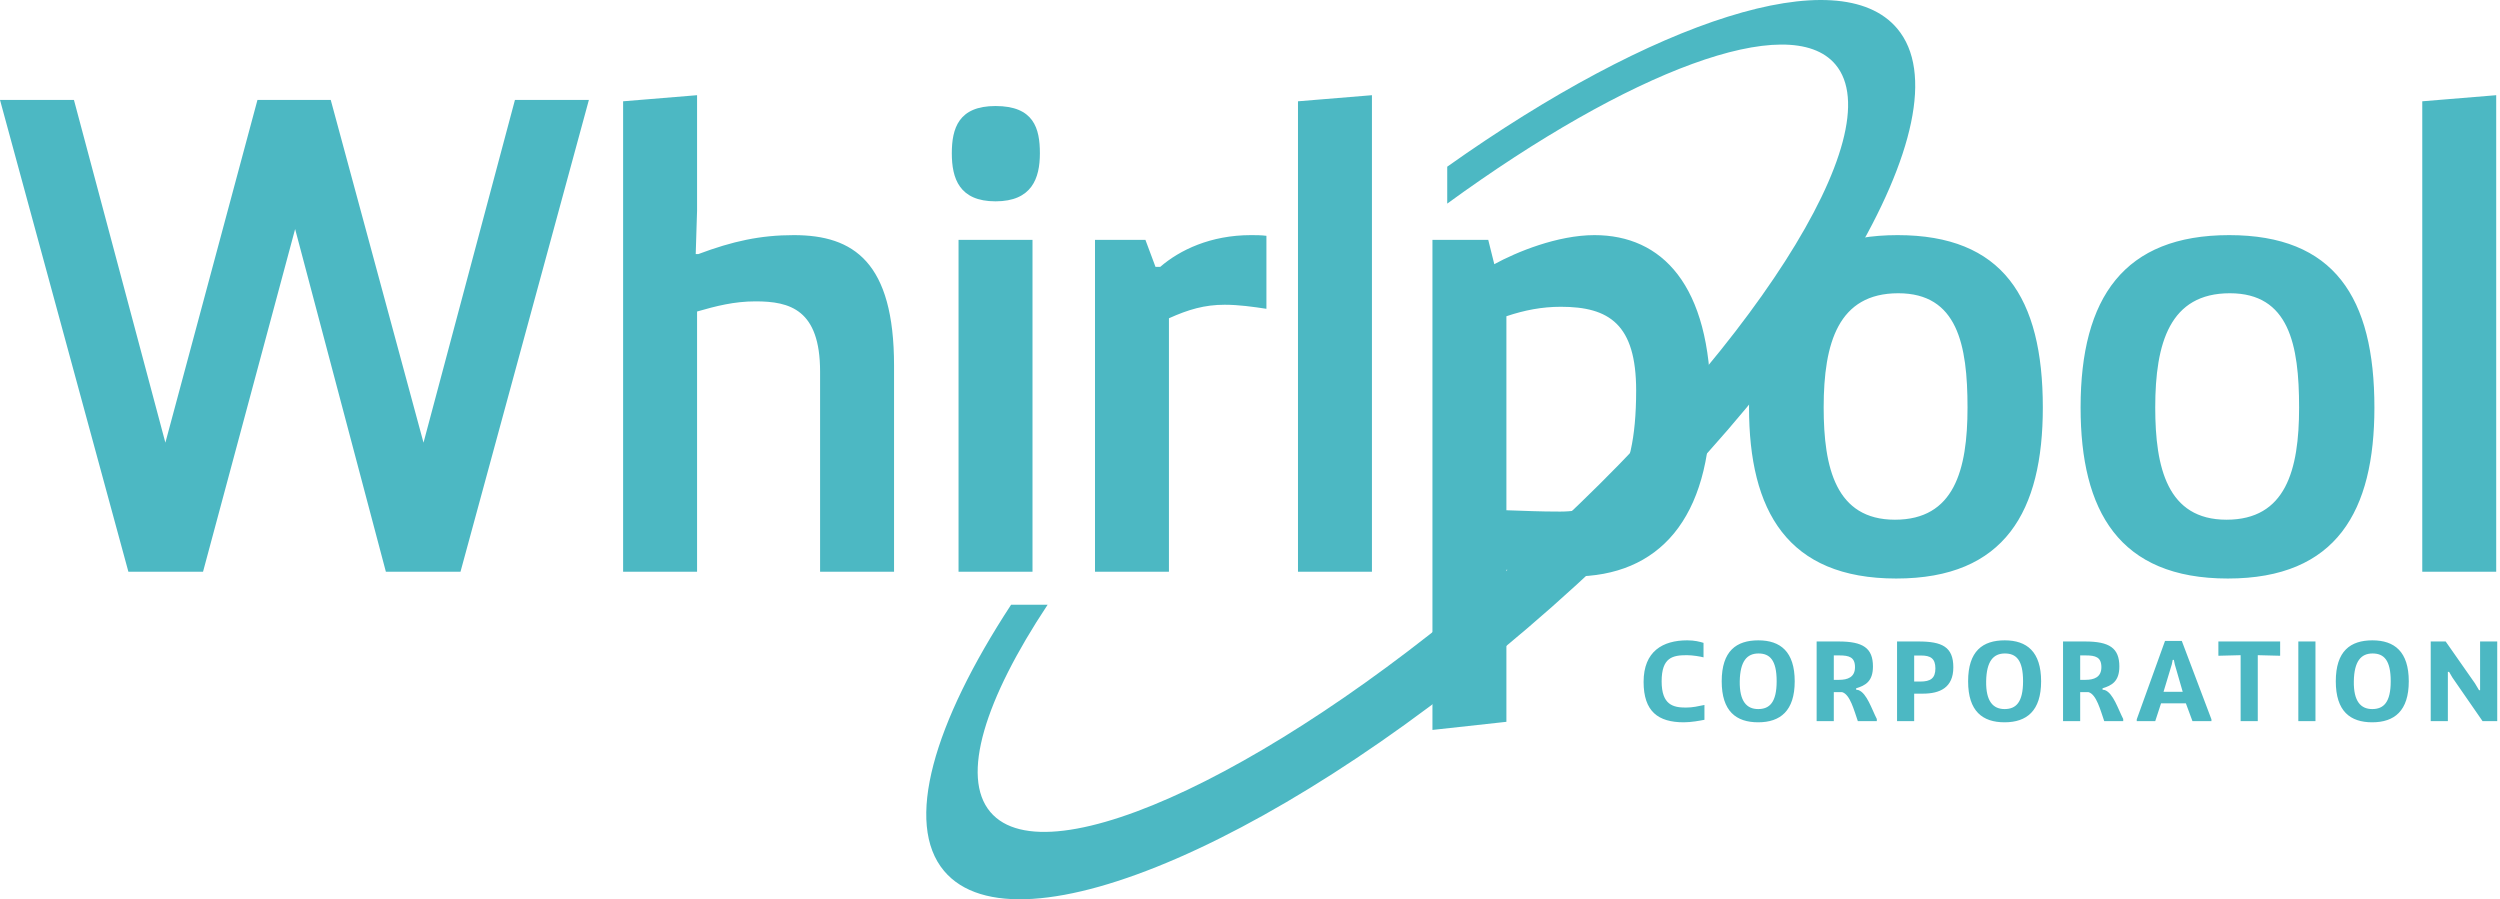
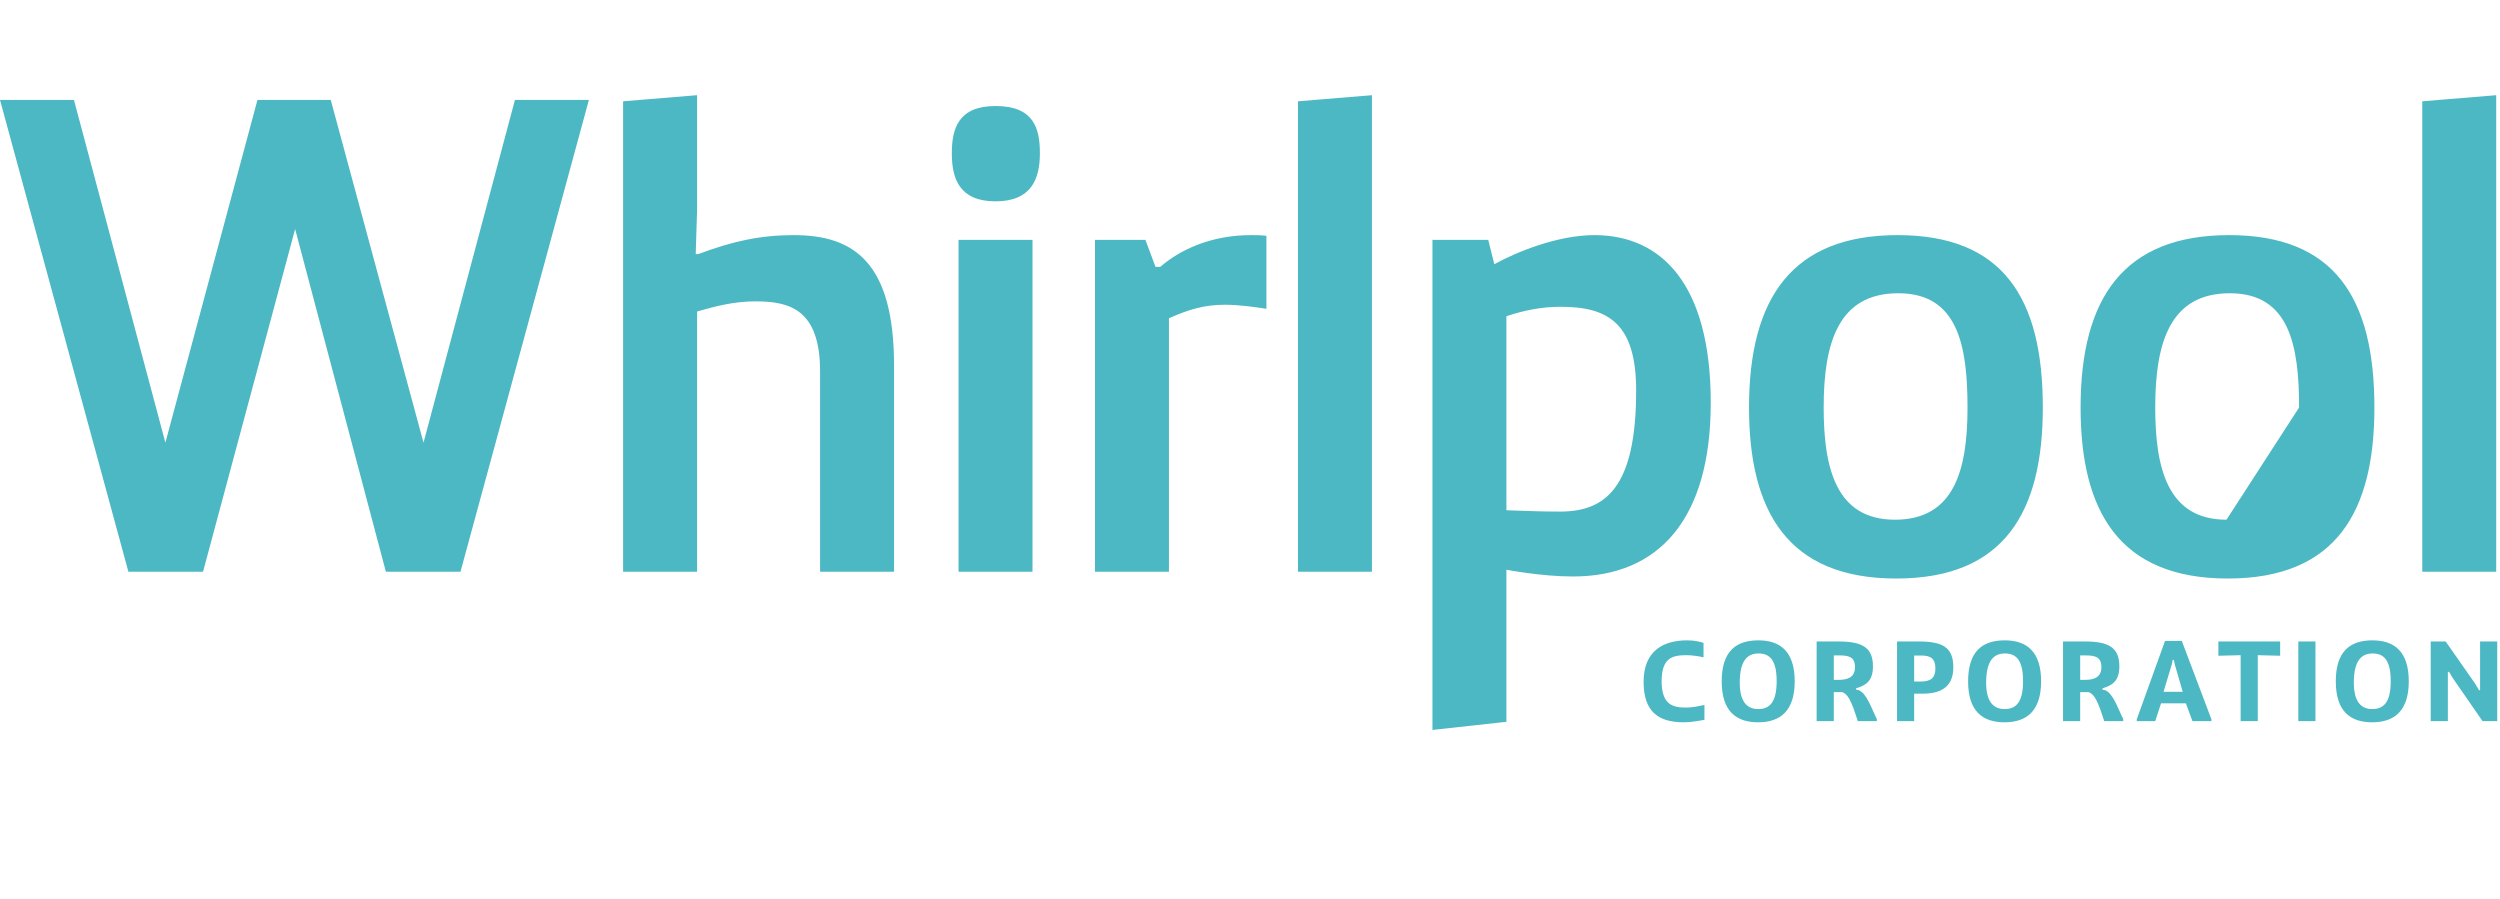
<svg xmlns="http://www.w3.org/2000/svg" width="139" height="50" viewBox="0 0 139 50" fill="none">
-   <path d="M94.767 40.02C94.502 40.072 94.035 40.16 93.618 40.16C92.192 40.16 91.384 39.557 91.384 37.913C91.384 36.206 92.457 35.603 93.808 35.603C94.224 35.603 94.502 35.679 94.716 35.743V36.549C94.558 36.505 94.117 36.428 93.789 36.428C93.006 36.428 92.387 36.549 92.387 37.881C92.387 39.196 93.031 39.341 93.738 39.341C94.117 39.341 94.426 39.265 94.767 39.196V40.02ZM98.782 37.875C98.782 36.695 98.397 36.333 97.772 36.333C97.135 36.333 96.75 36.758 96.73 37.875C96.712 38.992 97.116 39.424 97.754 39.424C98.385 39.424 98.782 39.056 98.782 37.875ZM95.727 37.881C95.727 36.193 96.541 35.603 97.766 35.603C98.99 35.603 99.786 36.232 99.786 37.881C99.786 39.525 98.984 40.16 97.754 40.16C96.529 40.16 95.727 39.545 95.727 37.881ZM102.254 37.799C102.722 37.799 103.138 37.659 103.138 37.095C103.138 36.536 102.811 36.441 102.268 36.441H101.959V37.799H102.254ZM101.005 35.666H102.23C103.58 35.666 104.136 36.029 104.136 37.056C104.136 37.894 103.707 38.116 103.201 38.269V38.345L103.335 38.37C103.796 38.542 104.067 39.424 104.351 39.976V40.096H103.296C103.088 39.506 102.867 38.611 102.425 38.484H101.959V40.096H101.005V35.666ZM106.428 37.894H106.775C107.331 37.894 107.608 37.717 107.608 37.164C107.608 36.606 107.331 36.447 106.82 36.447H106.428V37.894ZM105.476 35.666H106.674C107.975 35.666 108.605 35.965 108.605 37.101C108.605 38.238 107.855 38.567 106.908 38.567H106.428V40.096H105.476V35.666ZM112.482 37.875C112.482 36.695 112.097 36.333 111.472 36.333C110.834 36.333 110.45 36.758 110.43 37.875C110.411 38.992 110.816 39.424 111.454 39.424C112.085 39.424 112.482 39.056 112.482 37.875ZM109.427 37.881C109.427 36.193 110.241 35.603 111.465 35.603C112.69 35.603 113.486 36.232 113.486 37.881C113.486 39.525 112.684 40.16 111.454 40.16C110.229 40.16 109.427 39.545 109.427 37.881ZM115.954 37.799C116.422 37.799 116.837 37.659 116.837 37.095C116.837 36.536 116.51 36.441 115.967 36.441H115.658V37.799H115.954ZM114.705 35.666H115.929C117.281 35.666 117.836 36.029 117.836 37.056C117.836 37.894 117.406 38.116 116.901 38.269V38.345L117.035 38.37C117.495 38.542 117.767 39.424 118.051 39.976V40.096H116.996C116.788 39.506 116.567 38.611 116.124 38.484H115.658V40.096H114.705V35.666ZM121.359 38.465L120.917 36.936L120.867 36.688H120.803L120.753 36.936L120.292 38.465H121.359ZM118.803 39.995L120.375 35.635H121.308L122.956 39.995V40.096H121.901L121.535 39.106H120.154L119.831 40.096H118.803V39.995ZM124.579 36.428L123.342 36.46V35.666H126.776V36.46L125.532 36.428V40.096H124.579V36.428ZM127.787 40.096V35.666H128.74V40.096H127.787ZM132.924 37.875C132.924 36.695 132.539 36.333 131.915 36.333C131.277 36.333 130.892 36.758 130.873 37.875C130.854 38.992 131.258 39.424 131.896 39.424C132.526 39.424 132.924 39.056 132.924 37.875ZM129.87 37.881C129.87 36.193 130.684 35.603 131.908 35.603C133.132 35.603 133.928 36.232 133.928 37.881C133.928 39.525 133.127 40.16 131.896 40.16C130.671 40.16 129.87 39.545 129.87 37.881ZM135.148 35.666H135.979L137.608 37.995L137.835 38.376H137.893V35.666H138.846V40.096H138.031L136.358 37.678L136.169 37.355H136.101V40.096H135.148V35.666ZM32.742 5.556L25.603 31.79H21.455L16.409 12.735L11.288 31.79H7.139L0 5.556H4.111L9.195 24.612L14.315 5.556H18.389L23.547 24.612L28.631 5.556H32.742ZM34.645 5.632L38.757 5.293V11.72L38.682 14.125H38.832C40.738 13.411 42.271 13.073 44.139 13.073C47.466 13.073 49.709 14.577 49.709 20.326V31.79H45.597V20.665C45.597 17.207 43.915 16.756 42.009 16.756C40.813 16.756 39.803 17.02 38.757 17.32V31.79H34.645V5.632ZM53.295 13.336H57.407V31.79H53.295L53.295 13.336ZM55.351 5.895C57.482 5.895 57.818 7.135 57.818 8.526C57.818 9.916 57.369 11.194 55.351 11.194C53.333 11.194 52.921 9.916 52.921 8.526C52.921 7.135 53.295 5.895 55.351 5.895ZM60.882 13.336H63.685L64.246 14.839H64.508C65.592 13.9 67.311 13.073 69.554 13.073C69.815 13.073 70.114 13.073 70.413 13.111V17.169C69.666 17.057 68.881 16.944 68.096 16.944C66.974 16.944 66.078 17.207 64.993 17.696V31.79H60.882V13.336ZM72.168 31.79V5.632L76.28 5.293V31.79H72.168ZM109.394 22.656C109.394 19.162 108.833 16.305 105.544 16.305C102.218 16.305 101.396 19.049 101.396 22.656C101.396 26.001 102.068 28.896 105.358 28.896C108.647 28.896 109.394 26.152 109.394 22.656ZM105.507 13.073C111.338 13.073 113.581 16.531 113.581 22.656C113.581 28.407 111.488 32.166 105.432 32.166C99.377 32.166 97.246 28.407 97.246 22.656C97.246 16.531 99.676 13.073 105.507 13.073ZM127.83 22.656C127.83 19.162 127.269 16.305 123.98 16.305C120.653 16.305 119.831 19.049 119.831 22.656C119.831 26.001 120.503 28.896 123.793 28.896C127.083 28.896 127.83 26.152 127.83 22.656ZM123.943 13.073C129.774 13.073 132.017 16.531 132.017 22.656C132.017 28.407 129.923 32.166 123.868 32.166C117.813 32.166 115.681 28.407 115.681 22.656C115.681 16.531 118.111 13.073 123.943 13.073ZM134.678 31.79V5.632L138.789 5.293V31.79H134.678ZM83.756 28.37C84.914 28.406 85.55 28.444 86.745 28.444C89.287 28.444 90.97 27.091 90.97 21.716C90.97 18.033 89.474 17.057 86.783 17.057C85.737 17.057 84.765 17.244 83.756 17.583V28.37ZM79.644 13.336H82.746L83.083 14.689C84.317 14.012 86.595 13.073 88.652 13.073C92.389 13.073 95.118 15.816 95.118 22.393C95.118 28.858 92.239 32.053 87.456 32.053C85.695 32.053 83.756 31.677 83.756 31.677V40.133L79.644 40.584V13.336Z" fill="#4CB8C3" />
-   <path d="M105.485 1.588C102.242 -2.264 91.951 1.121 80.466 9.268V11.321C90.58 3.953 99.496 0.553 102.05 3.585C105.239 7.372 97.307 19.756 84.333 31.233C71.357 42.709 58.249 48.932 55.061 45.145C53.406 43.179 54.756 38.893 58.249 33.622H56.218C51.893 40.233 50.271 45.788 52.492 48.426C56.541 53.235 71.686 46.656 86.316 33.717C100.944 20.777 109.534 6.396 105.485 1.588Z" fill="#4CB8C3" />
+   <path d="M94.767 40.02C94.502 40.072 94.035 40.16 93.618 40.16C92.192 40.16 91.384 39.557 91.384 37.913C91.384 36.206 92.457 35.603 93.808 35.603C94.224 35.603 94.502 35.679 94.716 35.743V36.549C94.558 36.505 94.117 36.428 93.789 36.428C93.006 36.428 92.387 36.549 92.387 37.881C92.387 39.196 93.031 39.341 93.738 39.341C94.117 39.341 94.426 39.265 94.767 39.196V40.02ZM98.782 37.875C98.782 36.695 98.397 36.333 97.772 36.333C97.135 36.333 96.75 36.758 96.73 37.875C96.712 38.992 97.116 39.424 97.754 39.424C98.385 39.424 98.782 39.056 98.782 37.875ZM95.727 37.881C95.727 36.193 96.541 35.603 97.766 35.603C98.99 35.603 99.786 36.232 99.786 37.881C99.786 39.525 98.984 40.16 97.754 40.16C96.529 40.16 95.727 39.545 95.727 37.881ZM102.254 37.799C102.722 37.799 103.138 37.659 103.138 37.095C103.138 36.536 102.811 36.441 102.268 36.441H101.959V37.799H102.254ZM101.005 35.666H102.23C103.58 35.666 104.136 36.029 104.136 37.056C104.136 37.894 103.707 38.116 103.201 38.269V38.345L103.335 38.37C103.796 38.542 104.067 39.424 104.351 39.976V40.096H103.296C103.088 39.506 102.867 38.611 102.425 38.484H101.959V40.096H101.005V35.666ZM106.428 37.894H106.775C107.331 37.894 107.608 37.717 107.608 37.164C107.608 36.606 107.331 36.447 106.82 36.447H106.428V37.894ZM105.476 35.666H106.674C107.975 35.666 108.605 35.965 108.605 37.101C108.605 38.238 107.855 38.567 106.908 38.567H106.428V40.096H105.476V35.666ZM112.482 37.875C112.482 36.695 112.097 36.333 111.472 36.333C110.834 36.333 110.45 36.758 110.43 37.875C110.411 38.992 110.816 39.424 111.454 39.424C112.085 39.424 112.482 39.056 112.482 37.875ZM109.427 37.881C109.427 36.193 110.241 35.603 111.465 35.603C112.69 35.603 113.486 36.232 113.486 37.881C113.486 39.525 112.684 40.16 111.454 40.16C110.229 40.16 109.427 39.545 109.427 37.881ZM115.954 37.799C116.422 37.799 116.837 37.659 116.837 37.095C116.837 36.536 116.51 36.441 115.967 36.441H115.658V37.799H115.954ZM114.705 35.666H115.929C117.281 35.666 117.836 36.029 117.836 37.056C117.836 37.894 117.406 38.116 116.901 38.269V38.345L117.035 38.37C117.495 38.542 117.767 39.424 118.051 39.976V40.096H116.996C116.788 39.506 116.567 38.611 116.124 38.484H115.658V40.096H114.705V35.666ZM121.359 38.465L120.917 36.936L120.867 36.688H120.803L120.753 36.936L120.292 38.465H121.359ZM118.803 39.995L120.375 35.635H121.308L122.956 39.995V40.096H121.901L121.535 39.106H120.154L119.831 40.096H118.803V39.995ZM124.579 36.428L123.342 36.46V35.666H126.776V36.46L125.532 36.428V40.096H124.579V36.428ZM127.787 40.096V35.666H128.74V40.096H127.787ZM132.924 37.875C132.924 36.695 132.539 36.333 131.915 36.333C131.277 36.333 130.892 36.758 130.873 37.875C130.854 38.992 131.258 39.424 131.896 39.424C132.526 39.424 132.924 39.056 132.924 37.875ZM129.87 37.881C129.87 36.193 130.684 35.603 131.908 35.603C133.132 35.603 133.928 36.232 133.928 37.881C133.928 39.525 133.127 40.16 131.896 40.16C130.671 40.16 129.87 39.545 129.87 37.881ZM135.148 35.666H135.979L137.608 37.995L137.835 38.376H137.893V35.666H138.846V40.096H138.031L136.358 37.678L136.169 37.355H136.101V40.096H135.148V35.666ZM32.742 5.556L25.603 31.79H21.455L16.409 12.735L11.288 31.79H7.139L0 5.556H4.111L9.195 24.612L14.315 5.556H18.389L23.547 24.612L28.631 5.556H32.742ZM34.645 5.632L38.757 5.293V11.72L38.682 14.125H38.832C40.738 13.411 42.271 13.073 44.139 13.073C47.466 13.073 49.709 14.577 49.709 20.326V31.79H45.597V20.665C45.597 17.207 43.915 16.756 42.009 16.756C40.813 16.756 39.803 17.02 38.757 17.32V31.79H34.645V5.632ZM53.295 13.336H57.407V31.79H53.295L53.295 13.336ZM55.351 5.895C57.482 5.895 57.818 7.135 57.818 8.526C57.818 9.916 57.369 11.194 55.351 11.194C53.333 11.194 52.921 9.916 52.921 8.526C52.921 7.135 53.295 5.895 55.351 5.895ZM60.882 13.336H63.685L64.246 14.839H64.508C65.592 13.9 67.311 13.073 69.554 13.073C69.815 13.073 70.114 13.073 70.413 13.111V17.169C69.666 17.057 68.881 16.944 68.096 16.944C66.974 16.944 66.078 17.207 64.993 17.696V31.79H60.882V13.336ZM72.168 31.79V5.632L76.28 5.293V31.79H72.168ZM109.394 22.656C109.394 19.162 108.833 16.305 105.544 16.305C102.218 16.305 101.396 19.049 101.396 22.656C101.396 26.001 102.068 28.896 105.358 28.896C108.647 28.896 109.394 26.152 109.394 22.656ZM105.507 13.073C111.338 13.073 113.581 16.531 113.581 22.656C113.581 28.407 111.488 32.166 105.432 32.166C99.377 32.166 97.246 28.407 97.246 22.656C97.246 16.531 99.676 13.073 105.507 13.073ZM127.83 22.656C127.83 19.162 127.269 16.305 123.98 16.305C120.653 16.305 119.831 19.049 119.831 22.656C119.831 26.001 120.503 28.896 123.793 28.896ZM123.943 13.073C129.774 13.073 132.017 16.531 132.017 22.656C132.017 28.407 129.923 32.166 123.868 32.166C117.813 32.166 115.681 28.407 115.681 22.656C115.681 16.531 118.111 13.073 123.943 13.073ZM134.678 31.79V5.632L138.789 5.293V31.79H134.678ZM83.756 28.37C84.914 28.406 85.55 28.444 86.745 28.444C89.287 28.444 90.97 27.091 90.97 21.716C90.97 18.033 89.474 17.057 86.783 17.057C85.737 17.057 84.765 17.244 83.756 17.583V28.37ZM79.644 13.336H82.746L83.083 14.689C84.317 14.012 86.595 13.073 88.652 13.073C92.389 13.073 95.118 15.816 95.118 22.393C95.118 28.858 92.239 32.053 87.456 32.053C85.695 32.053 83.756 31.677 83.756 31.677V40.133L79.644 40.584V13.336Z" fill="#4CB8C3" />
</svg>